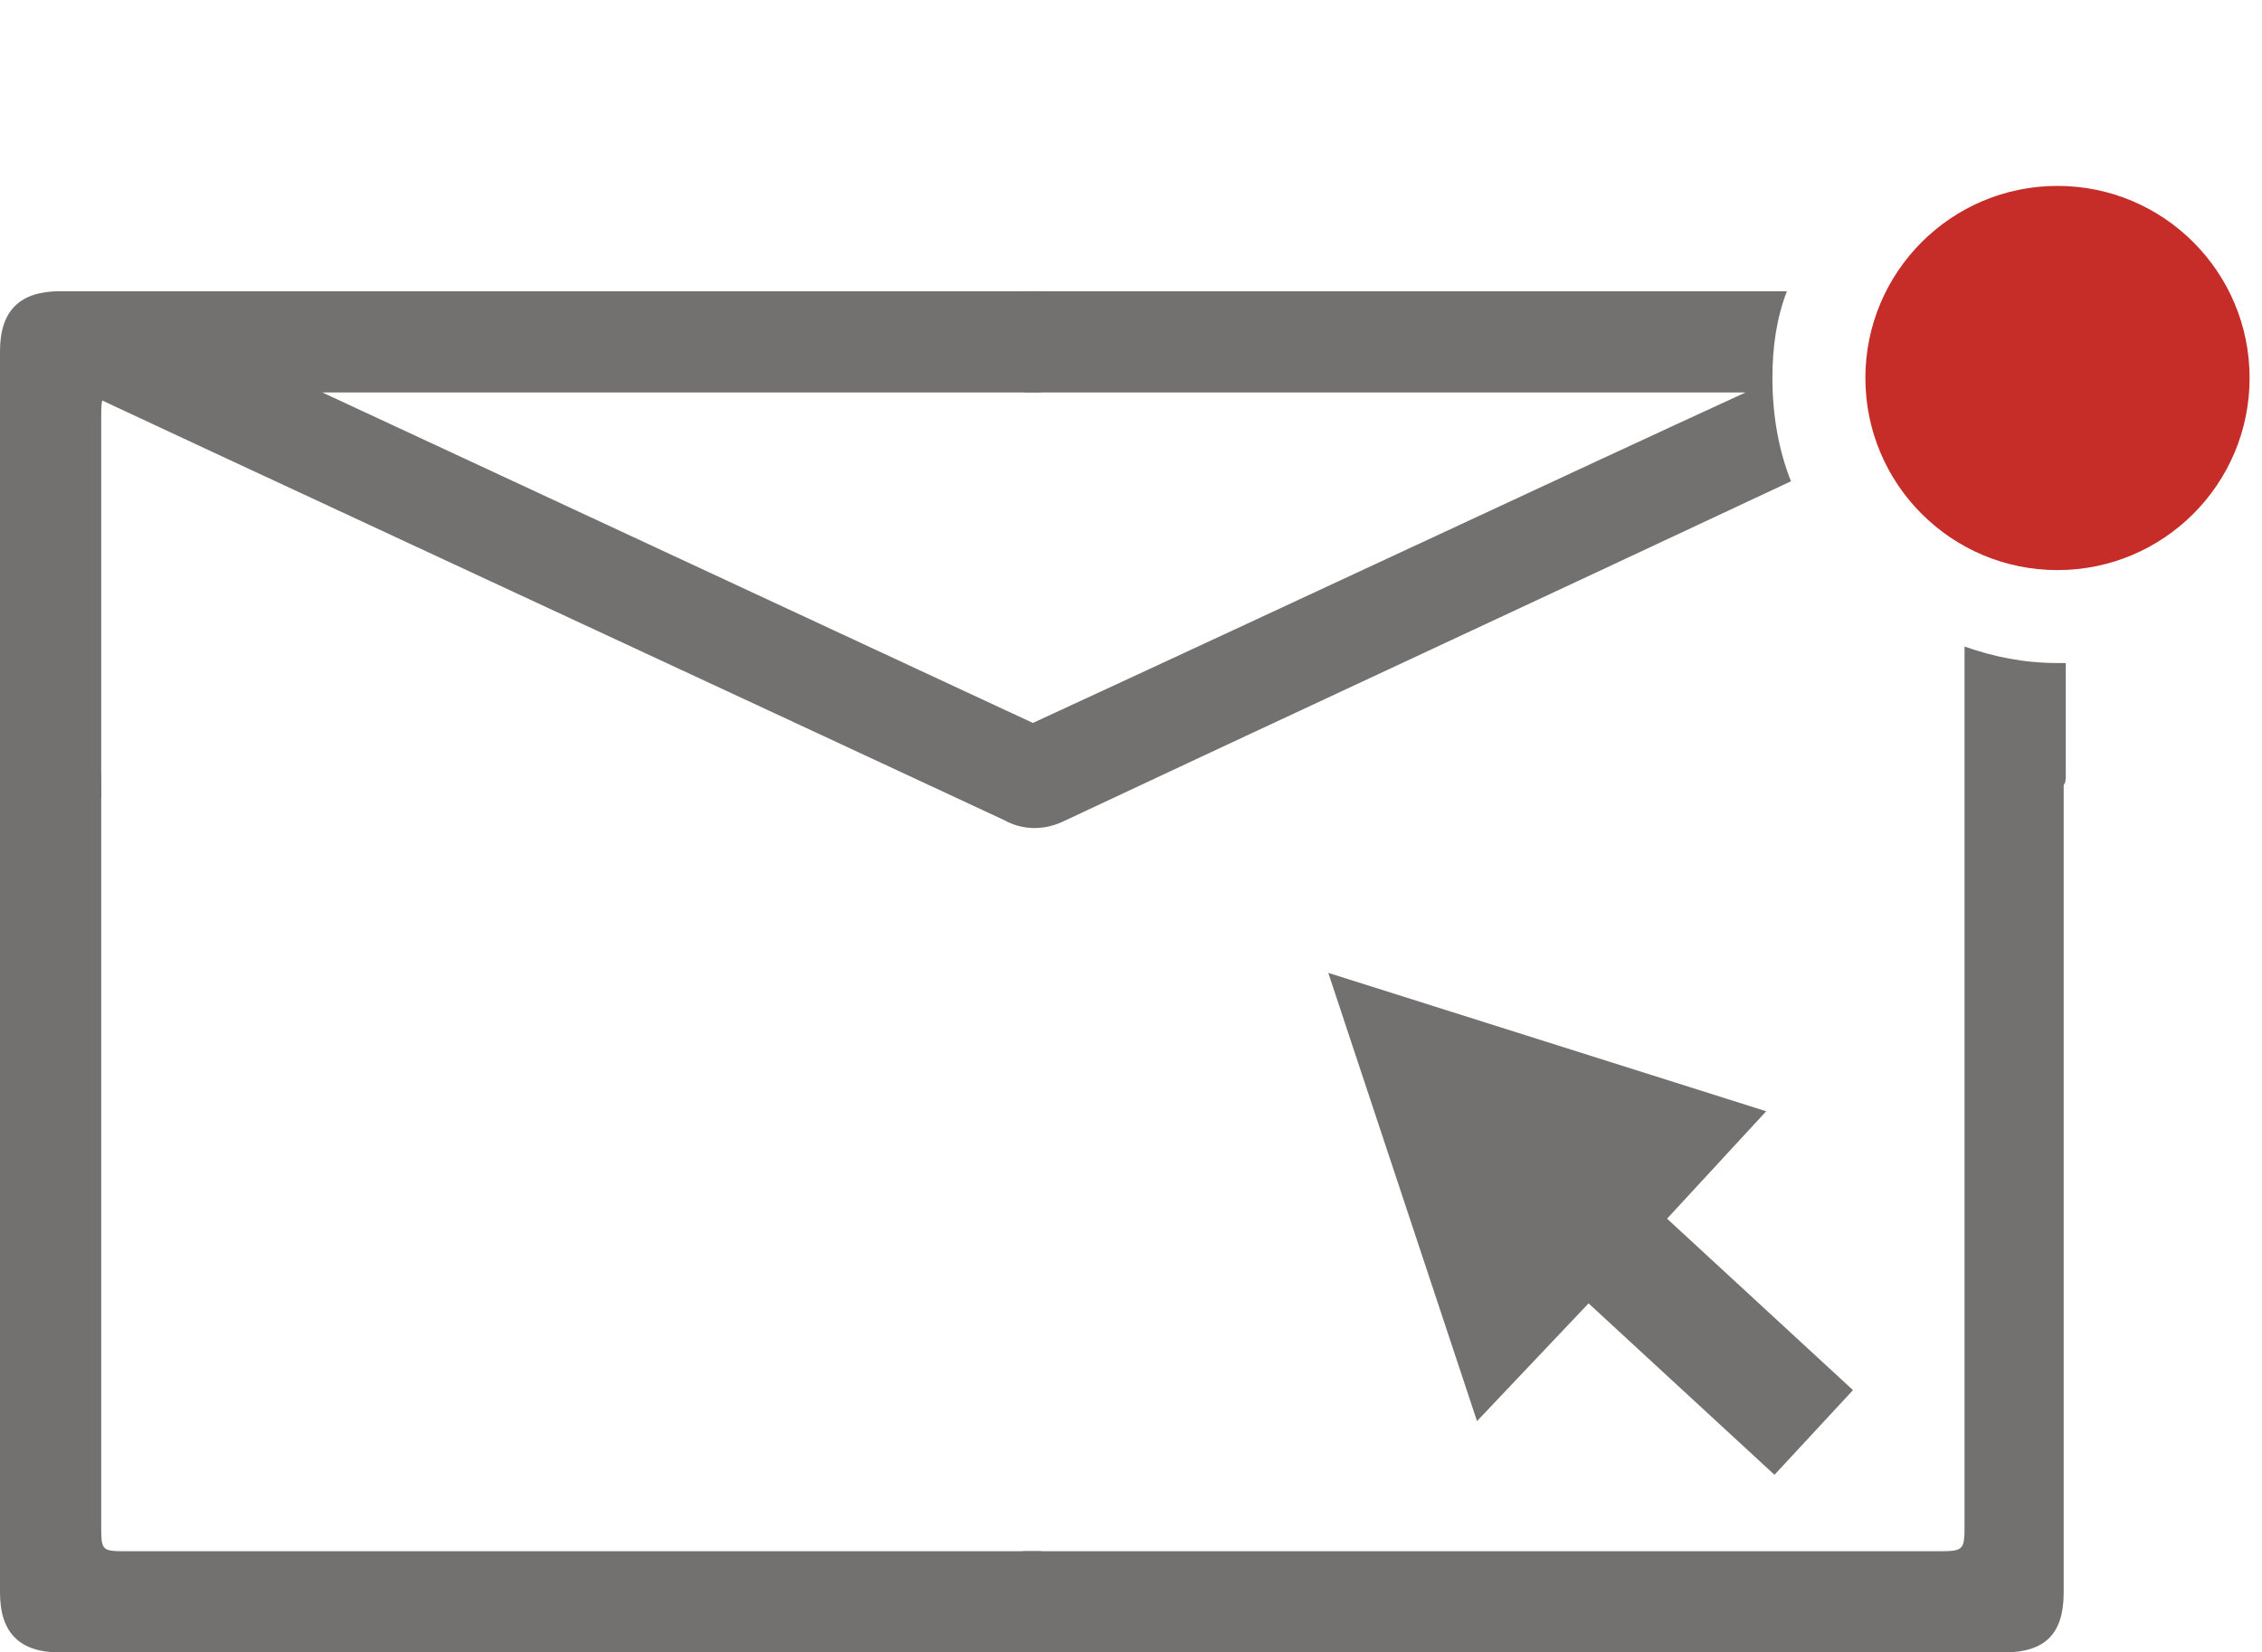
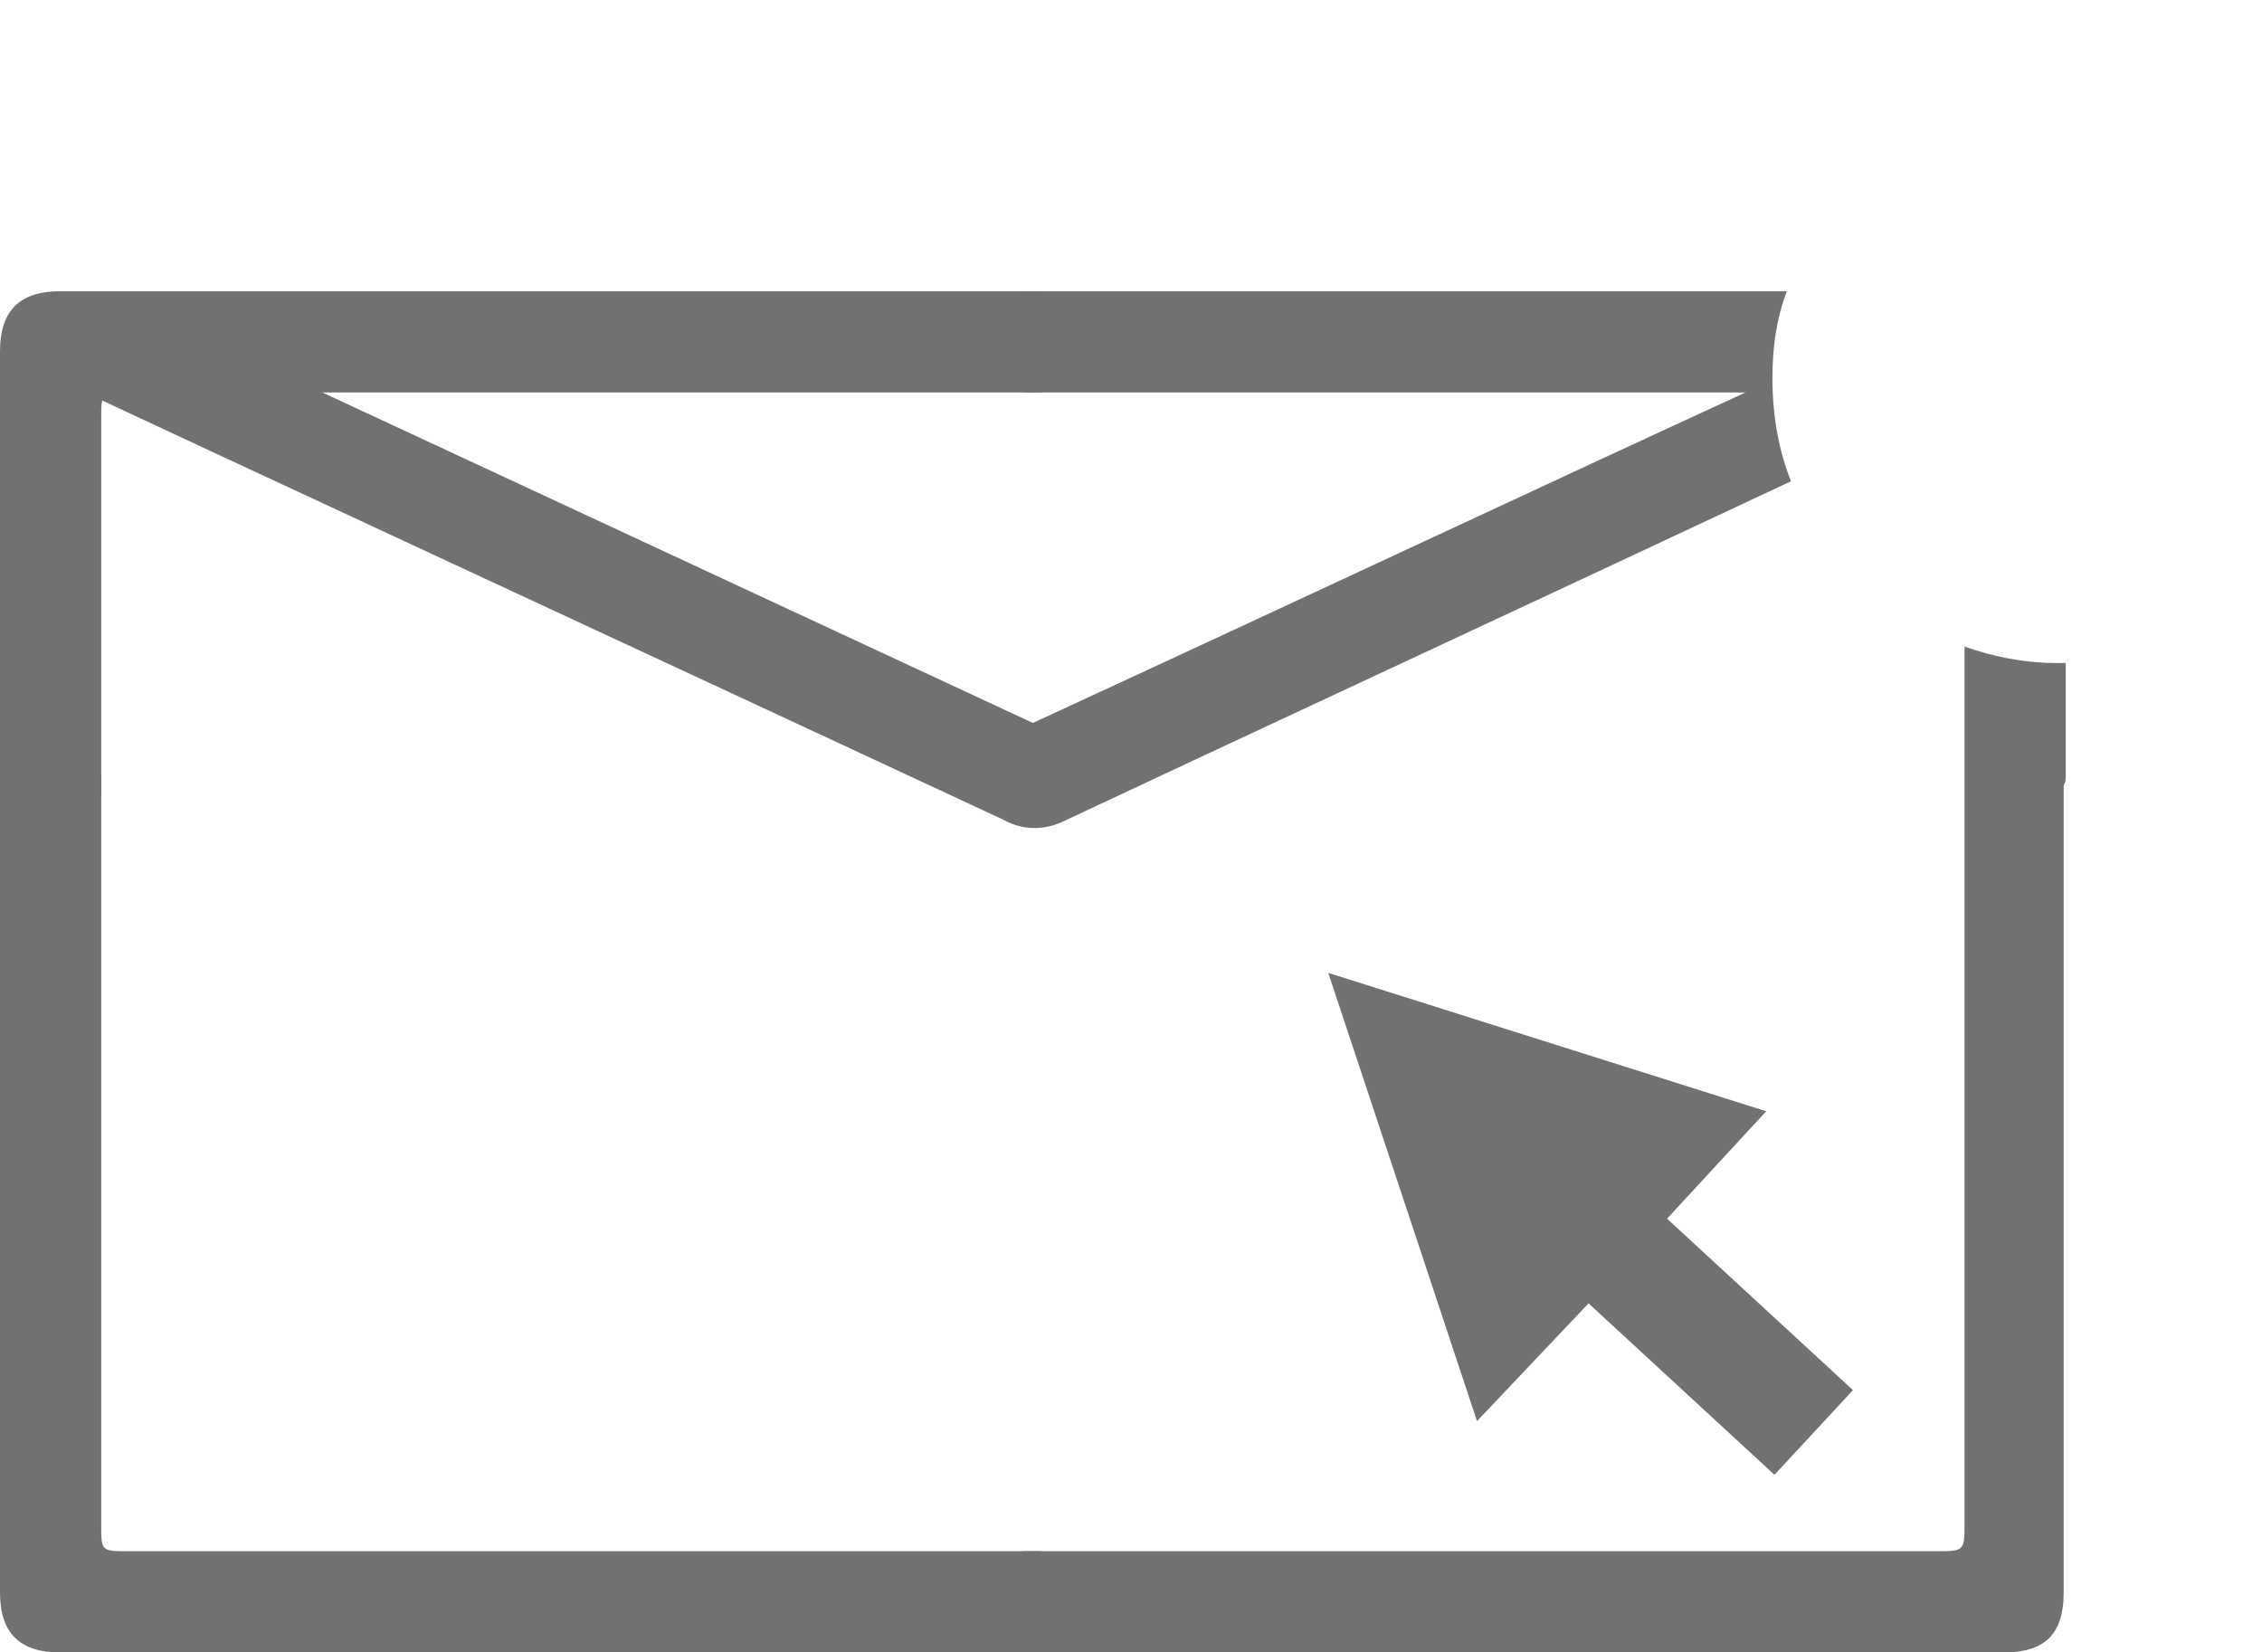
<svg xmlns="http://www.w3.org/2000/svg" version="1.1" x="0px" y="0px" viewBox="0 0 109.5 80" style="enable-background:new 0 0 109.5 80;" xml:space="preserve">
  <style type="text/css">
	.st0{display:none;}
	.st1{display:inline;fill:#333333;}
	.st2{fill:#737070;}
	.st3{fill:#C62D29;}
	.st4{fill:#333333;}
	.st5{fill-rule:evenodd;clip-rule:evenodd;fill:#C62D29;}
	.st6{clip-path:url(#SVGID_2_);fill:#333333;}
	.st7{display:inline;fill:#C62D29;}
	.st8{display:inline;fill:#F0E7D6;}
	.st9{display:inline;fill:#737070;}
	.st10{display:inline;}
</style>
  <g id="back" class="st0">
-     <rect class="st1" width="100" height="80" />
-   </g>
+     </g>
  <g id="Layer_1">
    <path class="st2" d="M4.9,20.3c0,18.1,0,0.2,0,18.3H0C0,19.4,0,36.2,0,17C0,15,1,14.1,2.9,14.1c15.8,0,31.7,0,47.5,0V19   C35.7,19,21,19,6.3,19C4.9,19,4.9,19,4.9,20.3z" />
    <path class="st2" d="M4.9,73.8c0-18.1,0-18.2,0-36.3H0c0,19.2,0,20.4,0,39.6C0,79.1,1,80,2.9,80c15.8,0,31.7,0,47.5,0v-4.9   c-14.7,0-29.4,0-44.2,0C4.9,75.1,4.9,75.1,4.9,73.8z" />
    <g>
      <path class="st2" d="M51.4,39.8c5.3-2.5,23.8-11.1,35.3-16.5c-0.6-1.5-0.9-3.2-0.9-5c0-1.5,0.2-2.9,0.7-4.2c-12.3,0-24.6,0-36.9,0    V19c11.6,0,23.3,0,34.9,0C76,22.9,63,29,50,35c-20-9.3-39.1-18.2-39.8-18.5c-1.5-0.7-3-1.4-4.5-2.1c-1.4-0.6-2.8-0.2-3.4,1    c-0.6,1.3-0.1,2.7,1.4,3.4c1.2,0.6,37.2,17.3,44.9,20.9C49.5,40.2,50.5,40.2,51.4,39.8z" />
      <path class="st2" d="M100,37.5c0-2.3,0-4.1,0-5.4c-0.1,0-0.2,0-0.4,0c-1.6,0-3.1-0.3-4.5-0.8c0,1.2,0,3.3,0,6.7    c0,17.5,0,17.8,0,35.7c0,1.4,0,1.4-1.4,1.4c-14.7,0-29.4,0-44.2,0V80c15.8,0,31.7,0,47.5,0c2,0,2.9-0.9,2.9-2.9    c0-18.8,0-20.4,0-38.6h0c0-0.2,0-0.3,0-0.5C100,37.9,100,37.7,100,37.5L100,37.5z" />
    </g>
-     <circle class="st3" cx="99.6" cy="18.3" r="9.3" />
    <polygon class="st2" points="89.7,67.3 80.7,59 85.5,53.8 64.3,47.1 71.5,68.8 76.9,63.1 85.9,71.4  " />
  </g>
  <g id="Layer_2" class="st0">
</g>
</svg>